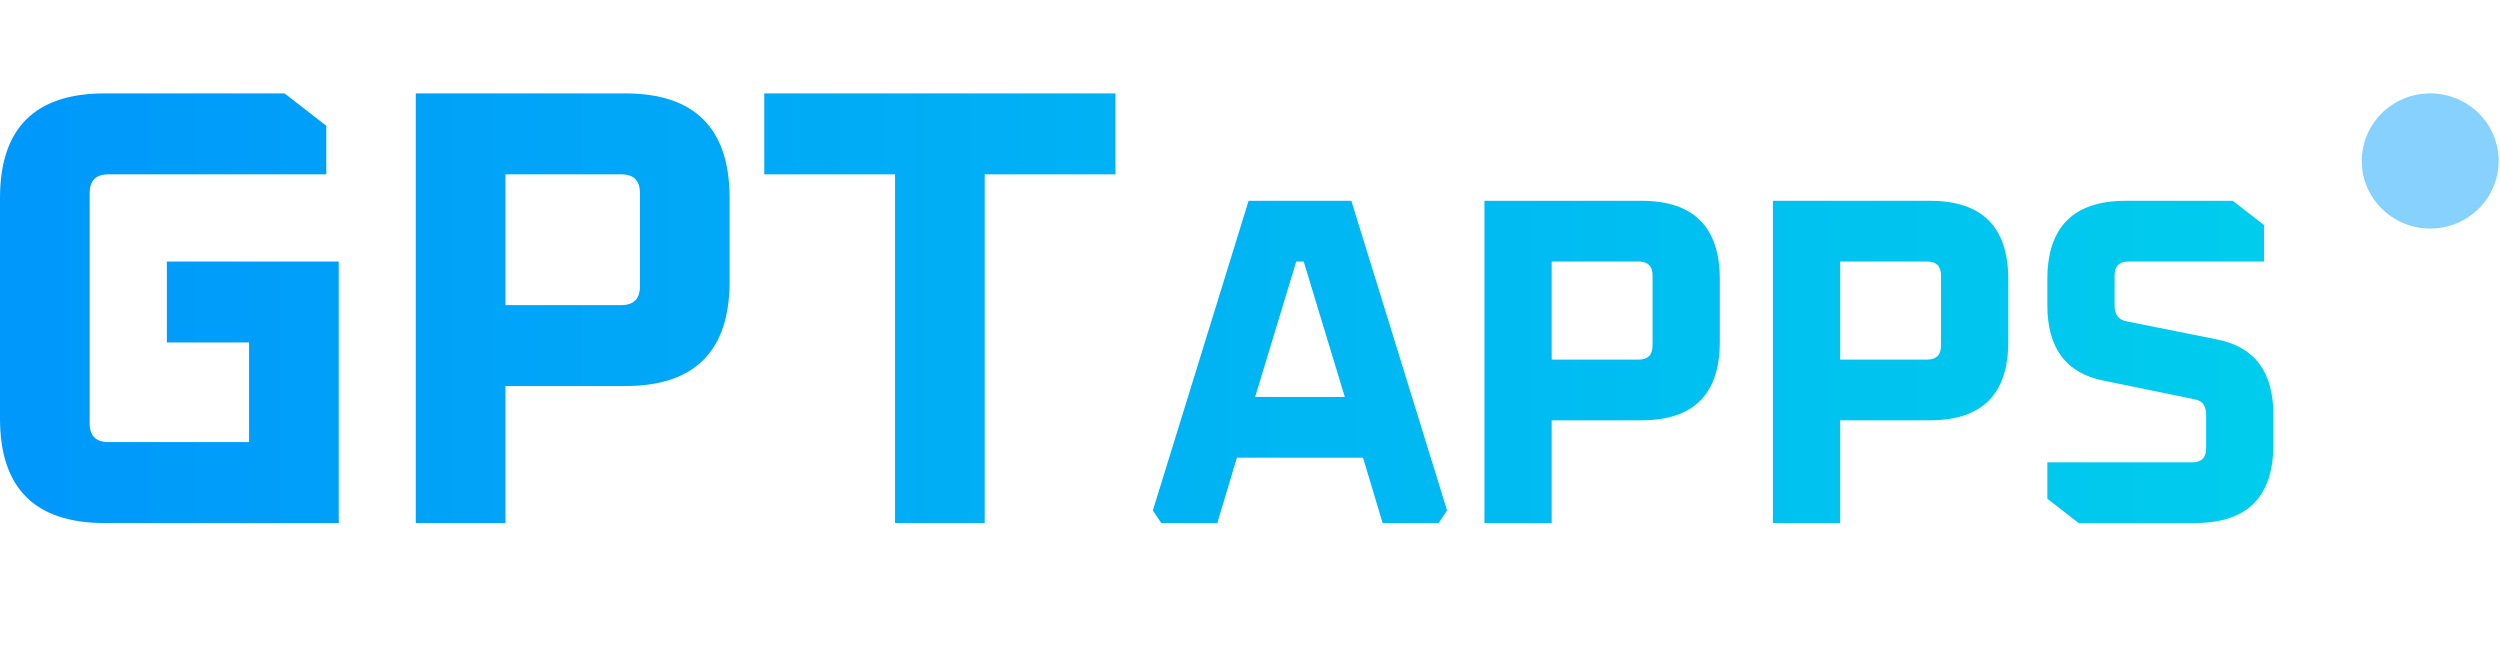
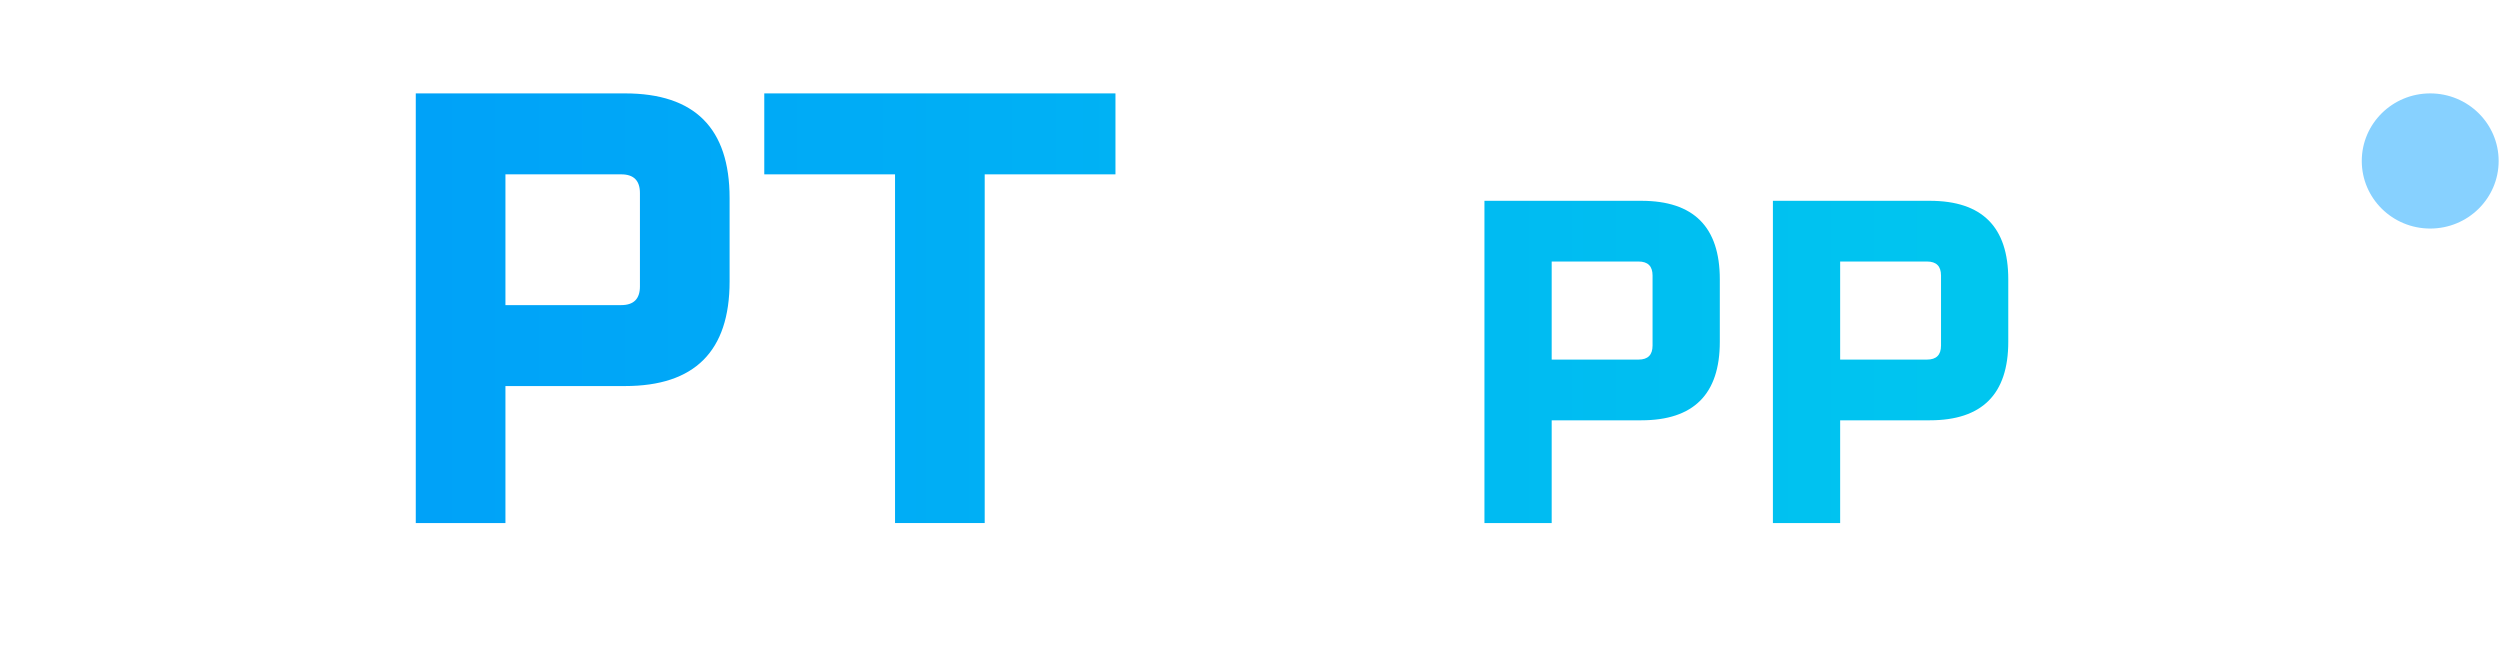
<svg xmlns="http://www.w3.org/2000/svg" width="803" height="208" viewBox="0 0 803 208" fill="none">
  <g clip-path="url(#clip0_2362_18)">
-     <path fill-rule="evenodd" clip-rule="evenodd" d="M802.567 51.705C802.567 63.693 792.725 73.41 780.583 73.41C768.442 73.41 758.6 63.693 758.6 51.705C758.6 39.717 768.442 30 780.583 30C792.725 30 802.567 39.717 802.567 51.705Z" fill="url(#paint0_linear_2362_18)" />
-     <path d="M0 134.4V63.6C0 41.2 11.2 30 33.6 30H91.4L104.8 40.4V56H34.8C30.8 56 28.8 58 28.8 62V136C28.8 140 30.8 142 34.8 142H80V110H53.6V84H108.8V168H33.6C11.2 168 0 156.8 0 134.4Z" fill="url(#paint1_linear_2362_18)" />
+     <path fill-rule="evenodd" clip-rule="evenodd" d="M802.567 51.705C802.567 63.693 792.725 73.41 780.583 73.41C768.442 73.41 758.6 63.693 758.6 51.705C758.6 39.717 768.442 30 780.583 30C792.725 30 802.567 39.717 802.567 51.705" fill="url(#paint0_linear_2362_18)" />
    <path d="M133.547 168V30H200.747C223.147 30 234.347 41.2 234.347 63.6V90.4C234.347 112.8 223.147 124 200.747 124H162.347V168H133.547ZM162.347 98H199.547C203.547 98 205.547 96 205.547 92V62C205.547 58 203.547 56 199.547 56H162.347V98Z" fill="url(#paint2_linear_2362_18)" />
    <path d="M245.486 56V30H358.286V56H316.286V168H287.486V56H245.486Z" fill="url(#paint3_linear_2362_18)" />
-     <path d="M370.3 163.95L401.05 64.5H434.05L464.8 163.95L462.1 168H444.1L437.8 147H397.3L391 168H373L370.3 163.95ZM403.15 127.5H431.95L418.75 84H416.35L403.15 127.5Z" fill="url(#paint4_linear_2362_18)" />
    <path d="M476.802 168V64.5H527.202C544.002 64.5 552.402 72.9 552.402 89.7V109.8C552.402 126.6 544.002 135 527.202 135H498.402V168H476.802ZM498.402 115.5H526.302C529.302 115.5 530.802 114 530.802 111V88.5C530.802 85.5 529.302 84 526.302 84H498.402V115.5Z" fill="url(#paint5_linear_2362_18)" />
    <path d="M569.457 168V64.5H619.857C636.657 64.5 645.057 72.9 645.057 89.7V109.8C645.057 126.6 636.657 135 619.857 135H591.057V168H569.457ZM591.057 115.5H618.957C621.957 115.5 623.457 114 623.457 111V88.5C623.457 85.5 621.957 84 618.957 84H591.057V115.5Z" fill="url(#paint6_linear_2362_18)" />
-     <path d="M657.611 160.2V148.5H704.111C707.111 148.5 708.611 147 708.611 144V133.2C708.611 130.3 707.361 128.65 704.861 128.25L675.611 122.25C663.611 119.85 657.611 111.8 657.611 98.1V89.7C657.611 72.9 666.011 64.5 682.811 64.5H717.161L727.211 72.3V84H683.711C680.711 84 679.211 85.5 679.211 88.5V98.25C679.211 101.05 680.461 102.7 682.961 103.2L712.211 109.05C724.211 111.45 730.211 119.5 730.211 133.2V142.8C730.211 159.6 721.811 168 705.011 168H667.661L657.611 160.2Z" fill="url(#paint7_linear_2362_18)" />
  </g>
  <defs>
    <linearGradient id="paint0_linear_2362_18" x1="0" y1="99" x2="802.567" y2="99" gradientUnits="userSpaceOnUse">
      <stop offset="1" stop-color="#87D1FF" />
    </linearGradient>
    <linearGradient id="paint1_linear_2362_18" x1="0" y1="99" x2="802.567" y2="99" gradientUnits="userSpaceOnUse">
      <stop stop-color="#0098FB" />
      <stop offset="1" stop-color="#00D2EC" />
    </linearGradient>
    <linearGradient id="paint2_linear_2362_18" x1="0" y1="99" x2="802.567" y2="99" gradientUnits="userSpaceOnUse">
      <stop stop-color="#0098FB" />
      <stop offset="1" stop-color="#00D2EC" />
    </linearGradient>
    <linearGradient id="paint3_linear_2362_18" x1="0" y1="99" x2="802.567" y2="99" gradientUnits="userSpaceOnUse">
      <stop stop-color="#0098FB" />
      <stop offset="1" stop-color="#00D2EC" />
    </linearGradient>
    <linearGradient id="paint4_linear_2362_18" x1="0" y1="99" x2="802.567" y2="99" gradientUnits="userSpaceOnUse">
      <stop stop-color="#0098FB" />
      <stop offset="1" stop-color="#00D2EC" />
    </linearGradient>
    <linearGradient id="paint5_linear_2362_18" x1="0" y1="99" x2="802.567" y2="99" gradientUnits="userSpaceOnUse">
      <stop stop-color="#0098FB" />
      <stop offset="1" stop-color="#00D2EC" />
    </linearGradient>
    <linearGradient id="paint6_linear_2362_18" x1="0" y1="99" x2="802.567" y2="99" gradientUnits="userSpaceOnUse">
      <stop stop-color="#0098FB" />
      <stop offset="1" stop-color="#00D2EC" />
    </linearGradient>
    <linearGradient id="paint7_linear_2362_18" x1="0" y1="99" x2="802.567" y2="99" gradientUnits="userSpaceOnUse">
      <stop stop-color="#0098FB" />
      <stop offset="1" stop-color="#00D2EC" />
    </linearGradient>
    <clipPath id="clip0_2362_18">
      <rect width="802.567" height="208" fill="white" />
    </clipPath>
  </defs>
</svg>